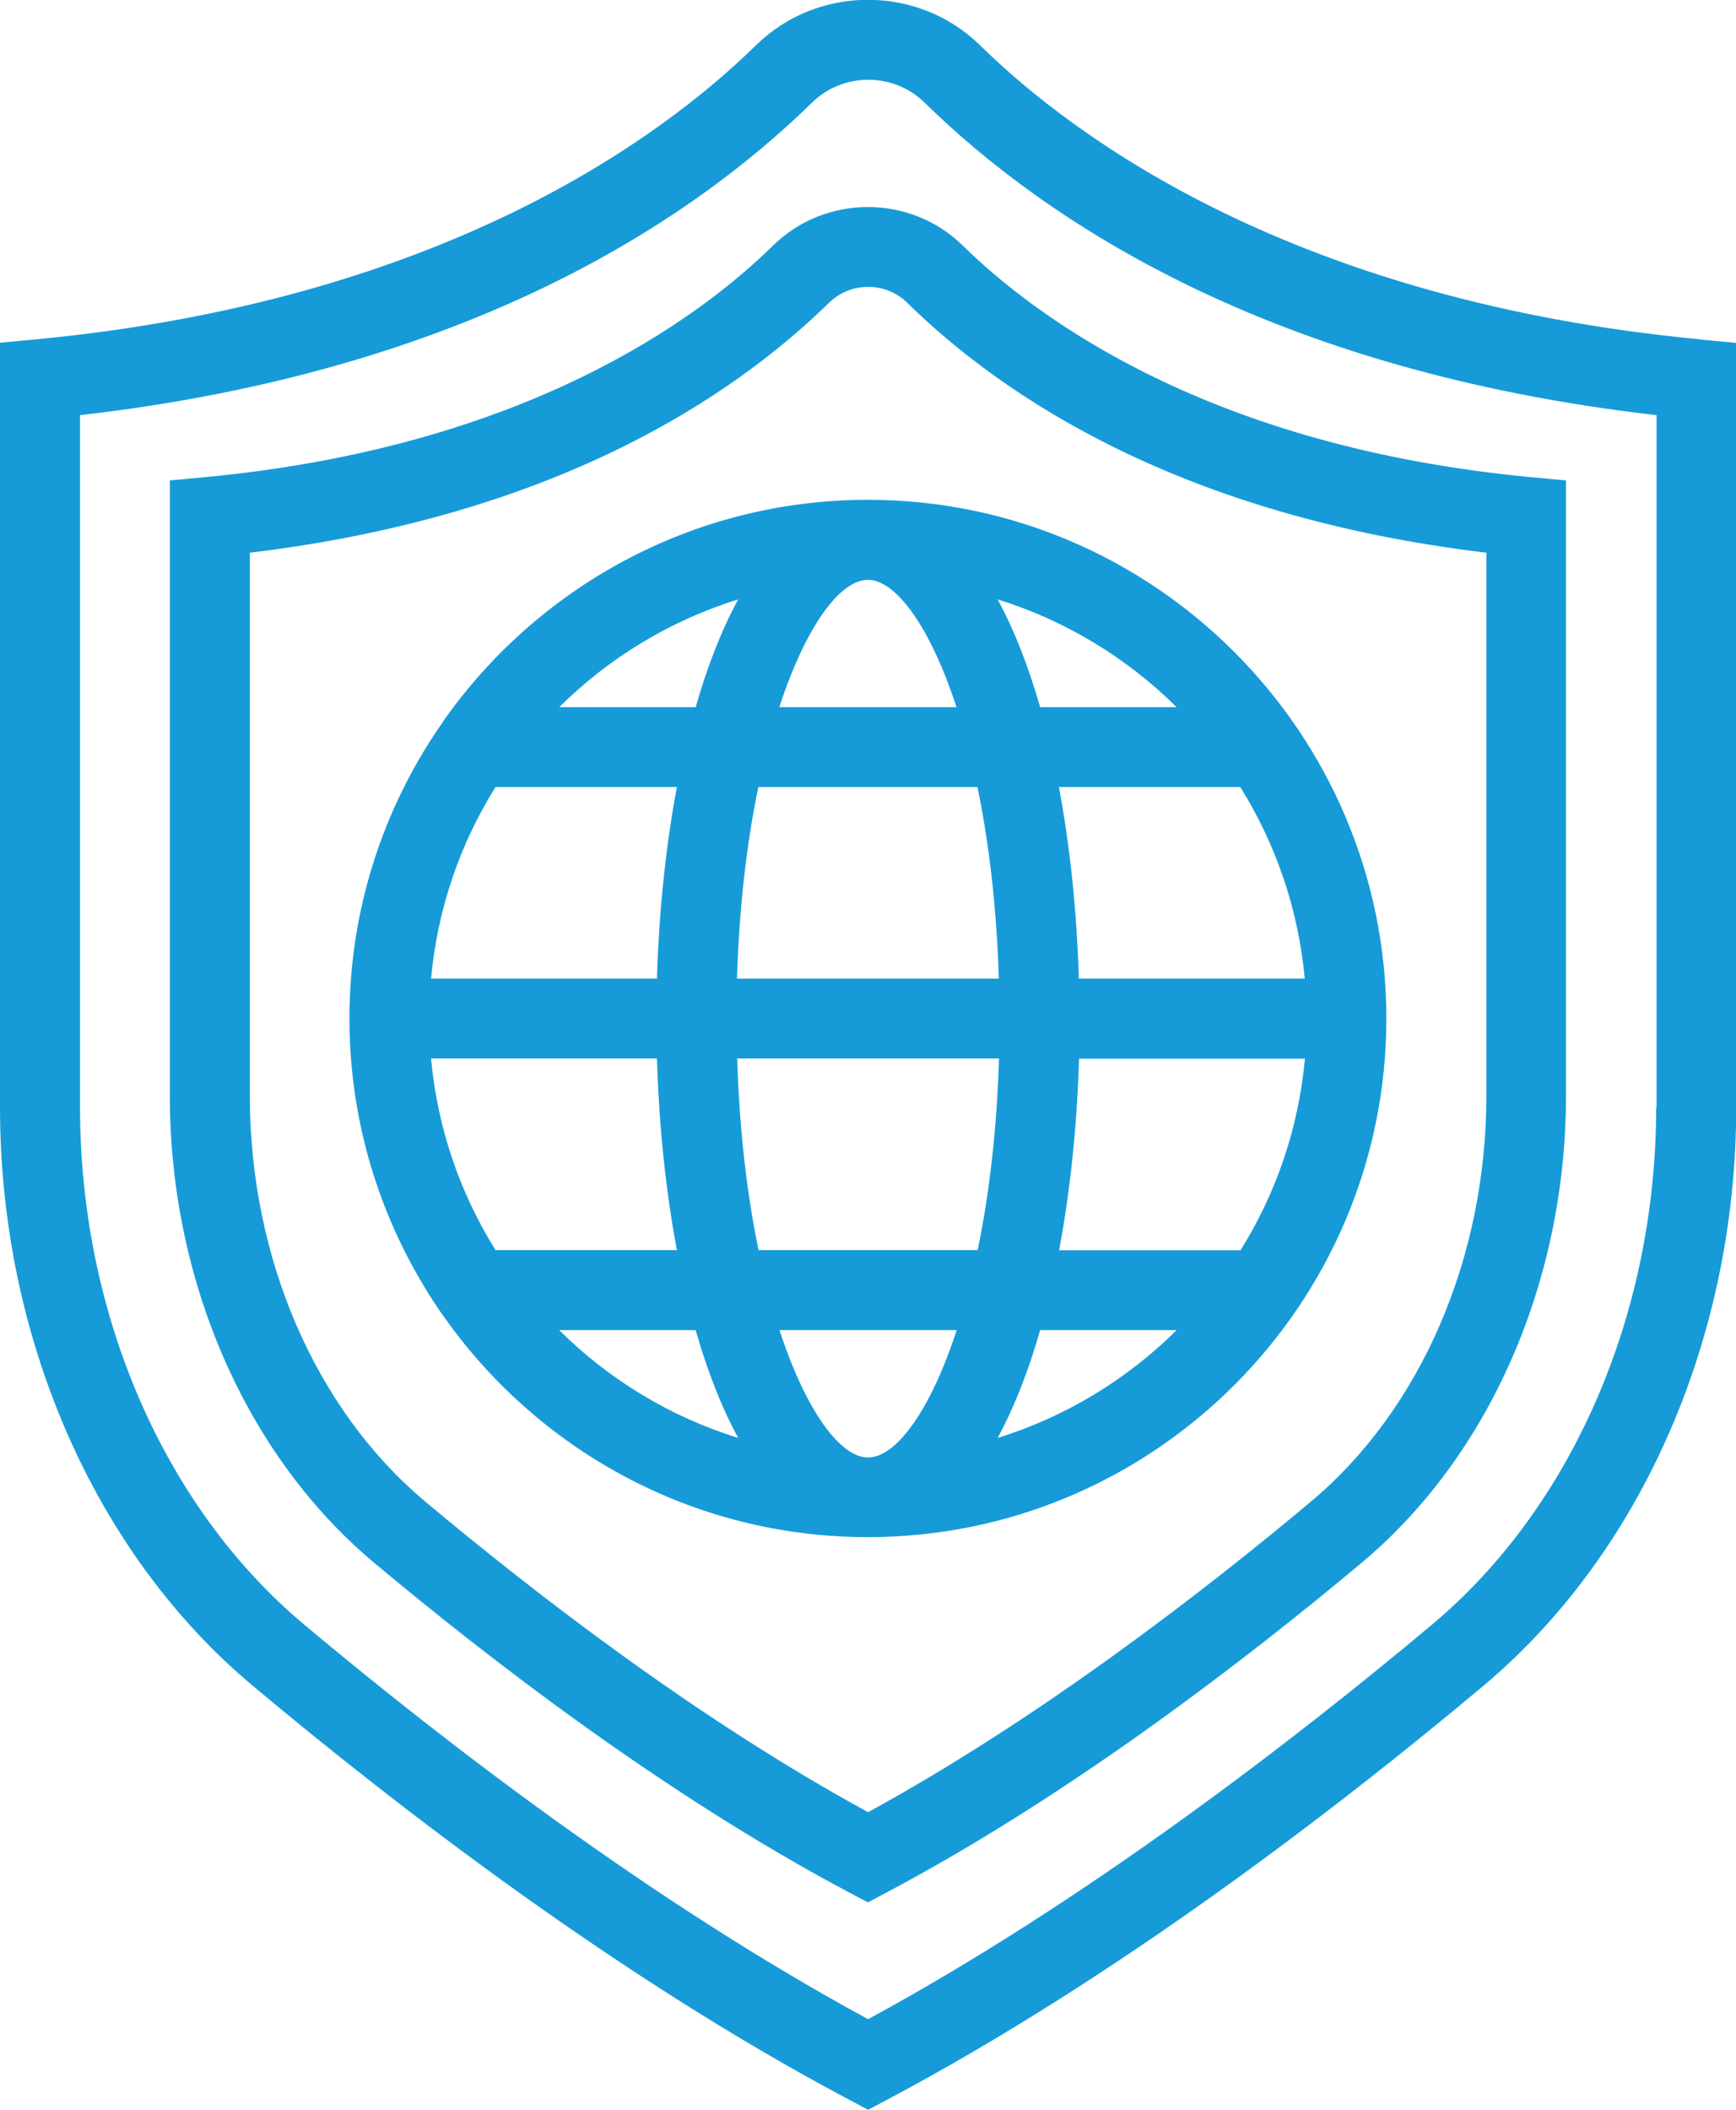
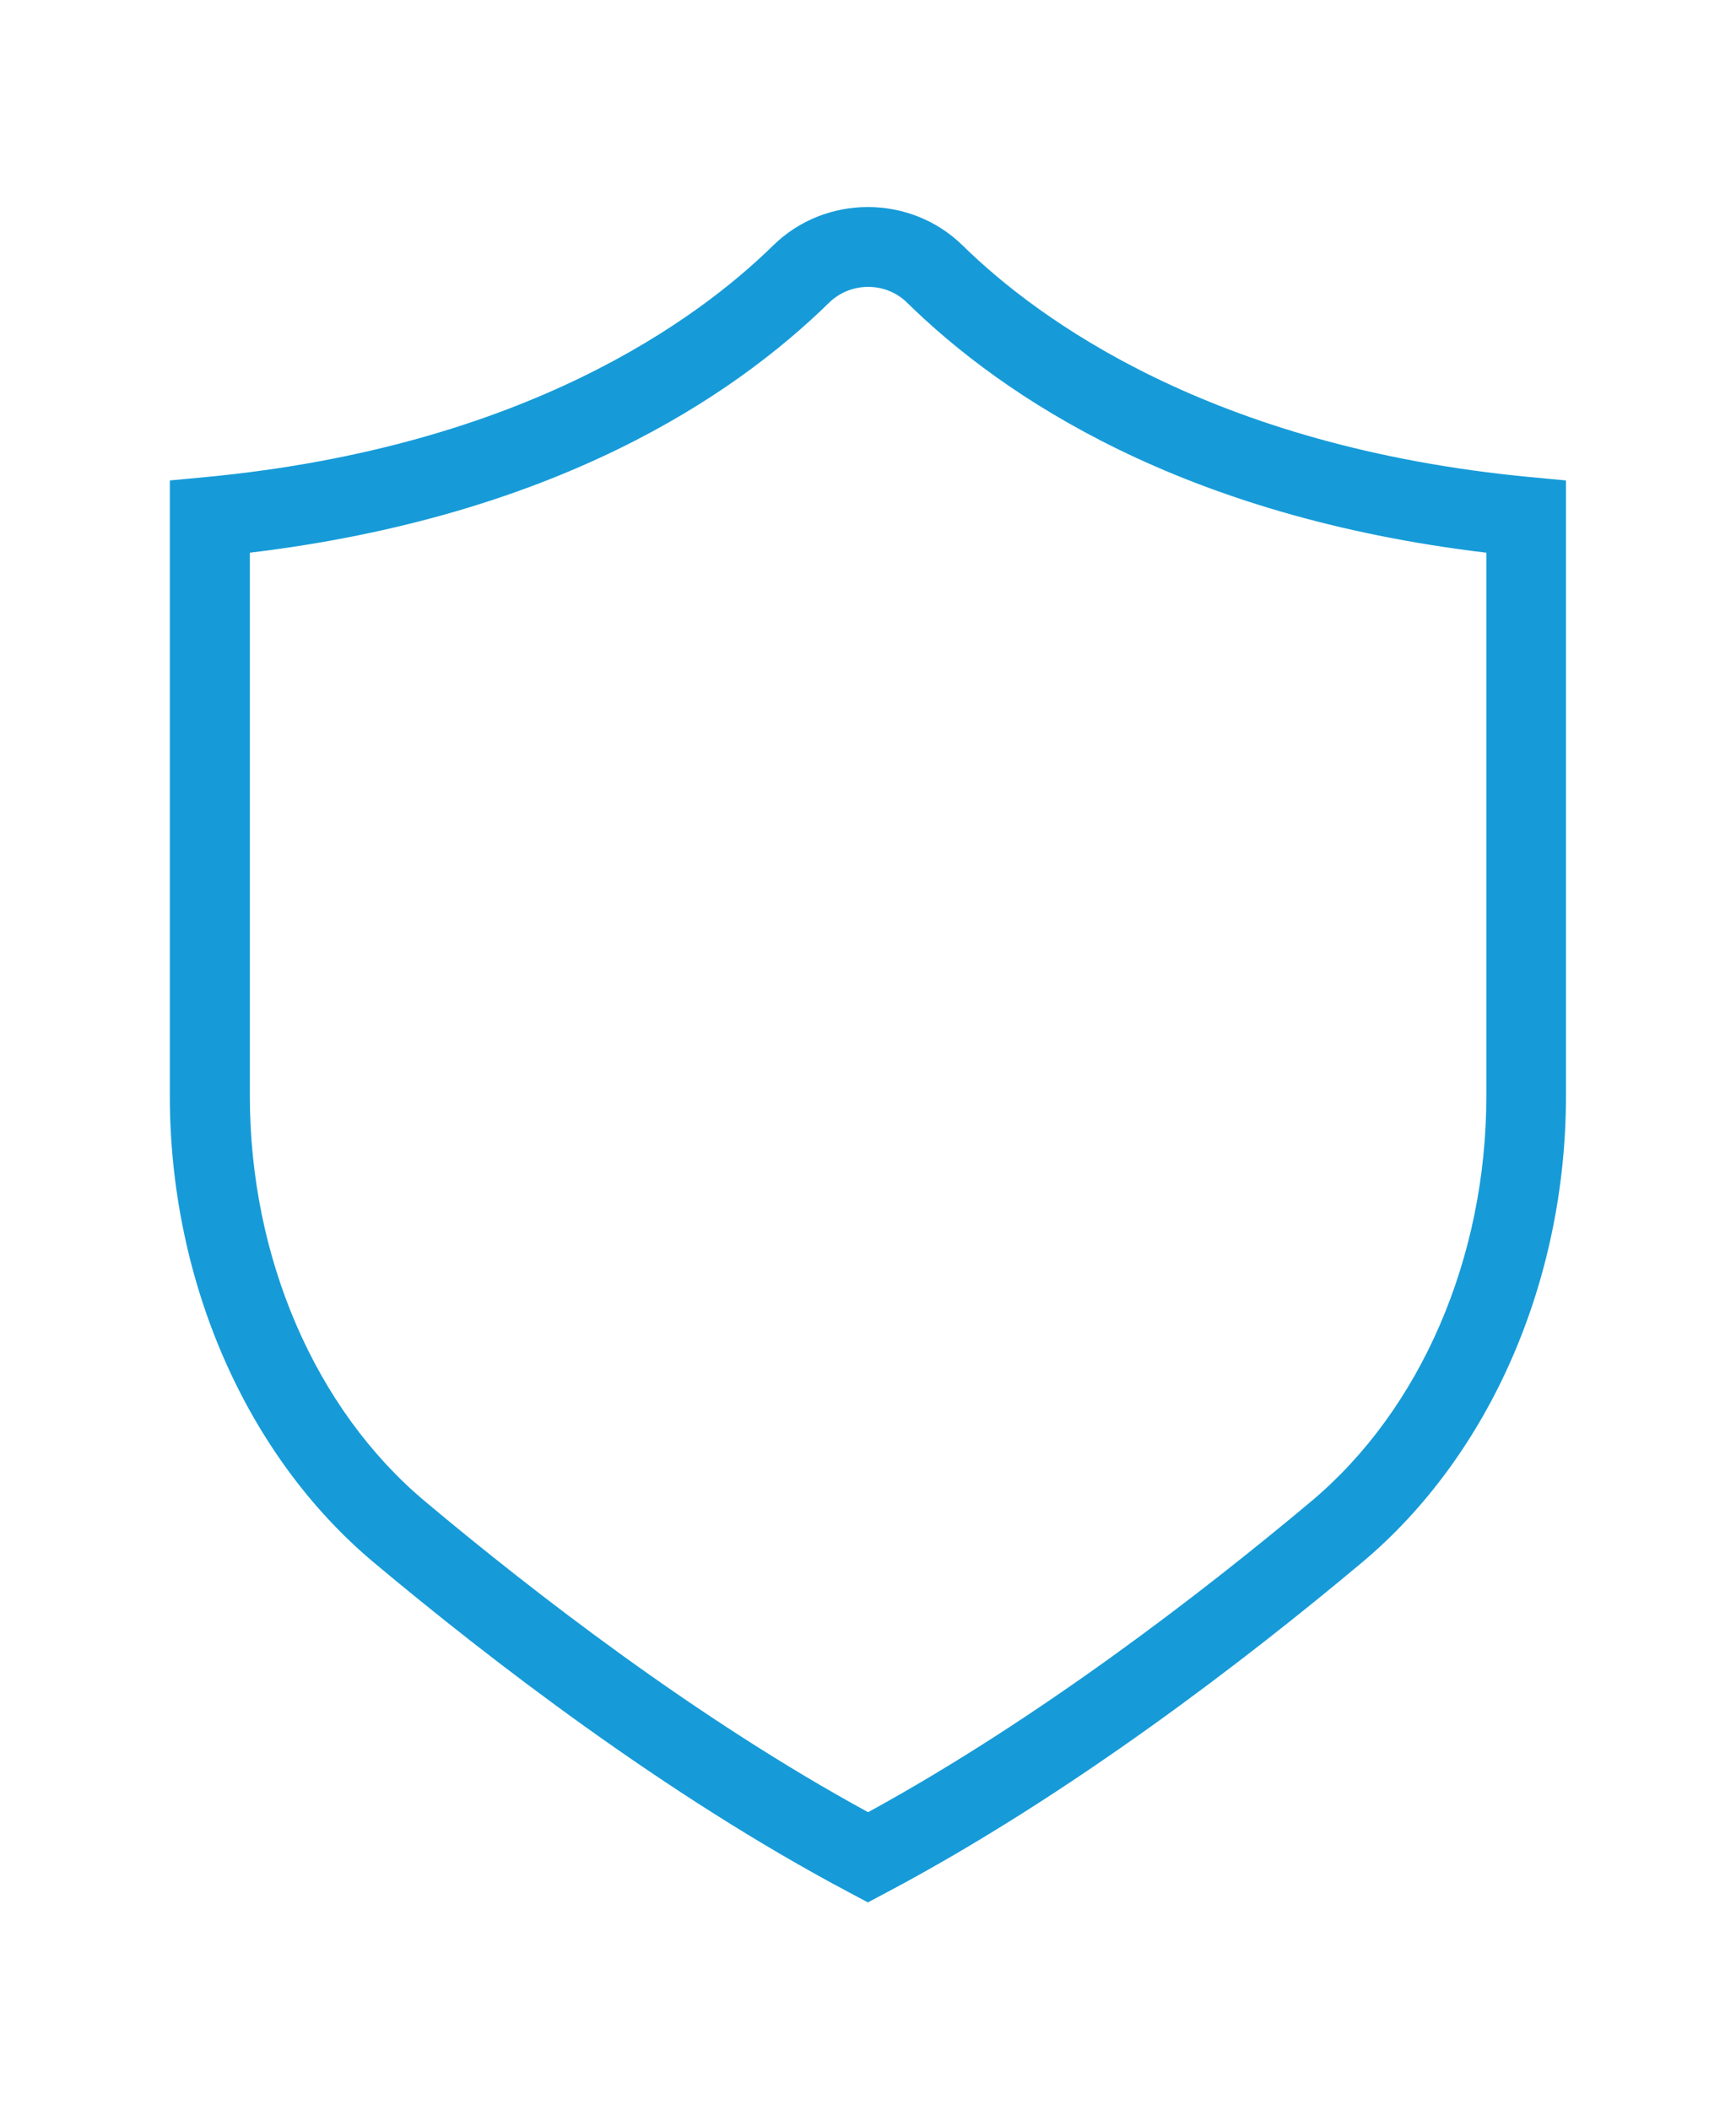
<svg xmlns="http://www.w3.org/2000/svg" id="Ebene_2" viewBox="0 0 86.99 105.7">
  <defs>
    <style>
      .cls-1 {
        fill: #169bd8;
      }
    </style>
  </defs>
  <g id="Ebene_1-2" data-name="Ebene_1">
    <g>
-       <path class="cls-1" d="M85.18,17c-20.27-1.93-31.3-10.05-36.07-14.73-3.1-3.04-8.14-3.04-11.23,0-4.77,4.67-15.8,12.8-36.07,14.73l-1.81.17v38.3c0,11.51,4.73,22.35,12.67,28.99,7.27,6.09,18.35,14.63,29.89,20.74l.94.5.94-.5c11.54-6.11,22.63-14.65,29.89-20.74,7.93-6.65,12.67-17.48,12.67-28.99V17.18l-1.81-.17ZM82.99,55.47c0,10.34-4.2,20.03-11.23,25.92-6.92,5.8-17.36,13.86-28.26,19.77-10.9-5.91-21.34-13.97-28.26-19.77-7.03-5.89-11.23-15.58-11.23-25.92V20.8c19.31-2.21,30.58-9.69,36.68-15.66,1.55-1.52,4.08-1.53,5.64,0,6.1,5.98,17.37,13.45,36.68,15.66v34.68Z" />
      <path class="cls-1" d="M38.74,12.3c-3.75,3.68-12.43,10.08-28.42,11.6l-1.81.17v30.83c0,9.27,3.82,18.01,10.21,23.37,5.79,4.85,14.62,11.66,23.83,16.54l.94.5.94-.5c9.21-4.88,18.04-11.69,23.83-16.54,6.39-5.36,10.21-14.1,10.21-23.37v-30.83l-1.81-.17c-15.99-1.52-24.67-7.92-28.42-11.6-2.62-2.57-6.88-2.57-9.5,0ZM45.45,15.16c4.85,4.76,13.79,10.71,29.03,12.53v27.22c0,8.1-3.28,15.7-8.78,20.31-5.44,4.56-13.64,10.89-22.2,15.57-8.57-4.67-16.76-11.01-22.2-15.57-5.5-4.61-8.78-12.2-8.78-20.31v-27.22c15.24-1.83,24.17-7.77,29.03-12.53,1.08-1.05,2.83-1.05,3.9,0Z" />
-       <path class="cls-1" d="M22.18,36.2c-.05.06-.09.12-.14.19-2.86,4.17-4.53,9.22-4.53,14.64s1.68,10.47,4.53,14.65c.04.06.08.12.13.18,4.7,6.74,12.5,11.15,21.32,11.15,14.33,0,25.98-11.66,25.98-25.98s-11.66-25.99-25.98-25.99c-8.82,0-16.62,4.42-21.32,11.15ZM62.16,62.64h-9.09c.57-3.02.9-6.29,1-9.6h11.32c-.32,3.5-1.46,6.77-3.23,9.6ZM24.83,39.43h9.09c-.57,3.02-.9,6.29-1,9.6h-11.32c.32-3.5,1.46-6.77,3.23-9.6ZM36.93,49.03c.11-3.63.5-6.85,1.07-9.6h10.98c.57,2.75.96,5.97,1.07,9.6h-13.13ZM50.06,53.03c-.11,3.63-.5,6.85-1.07,9.6h-10.98c-.57-2.75-.96-5.97-1.07-9.6h13.13ZM32.92,53.03c.1,3.31.43,6.58,1,9.6h-9.09c-1.77-2.84-2.91-6.1-3.23-9.6h11.32ZM34.86,66.64c.58,2.03,1.29,3.86,2.13,5.4-3.42-1.06-6.49-2.94-8.97-5.4h6.84ZM39.05,66.64h8.89c-1.33,4.07-3.05,6.38-4.44,6.38s-3.11-2.31-4.44-6.38ZM52.12,66.64h6.84c-2.48,2.46-5.55,4.34-8.97,5.4.84-1.54,1.55-3.37,2.13-5.4ZM54.06,49.03c-.1-3.31-.43-6.59-1-9.6h9.09c1.77,2.84,2.91,6.1,3.23,9.6h-11.32ZM52.12,35.43c-.58-2.03-1.29-3.86-2.13-5.4,3.42,1.06,6.49,2.94,8.97,5.4h-6.84ZM47.94,35.43h-8.89c1.33-4.07,3.05-6.38,4.44-6.38s3.11,2.31,4.44,6.38ZM34.86,35.43h-6.84c2.48-2.46,5.55-4.34,8.97-5.4-.84,1.54-1.55,3.37-2.13,5.4Z" />
    </g>
  </g>
</svg>